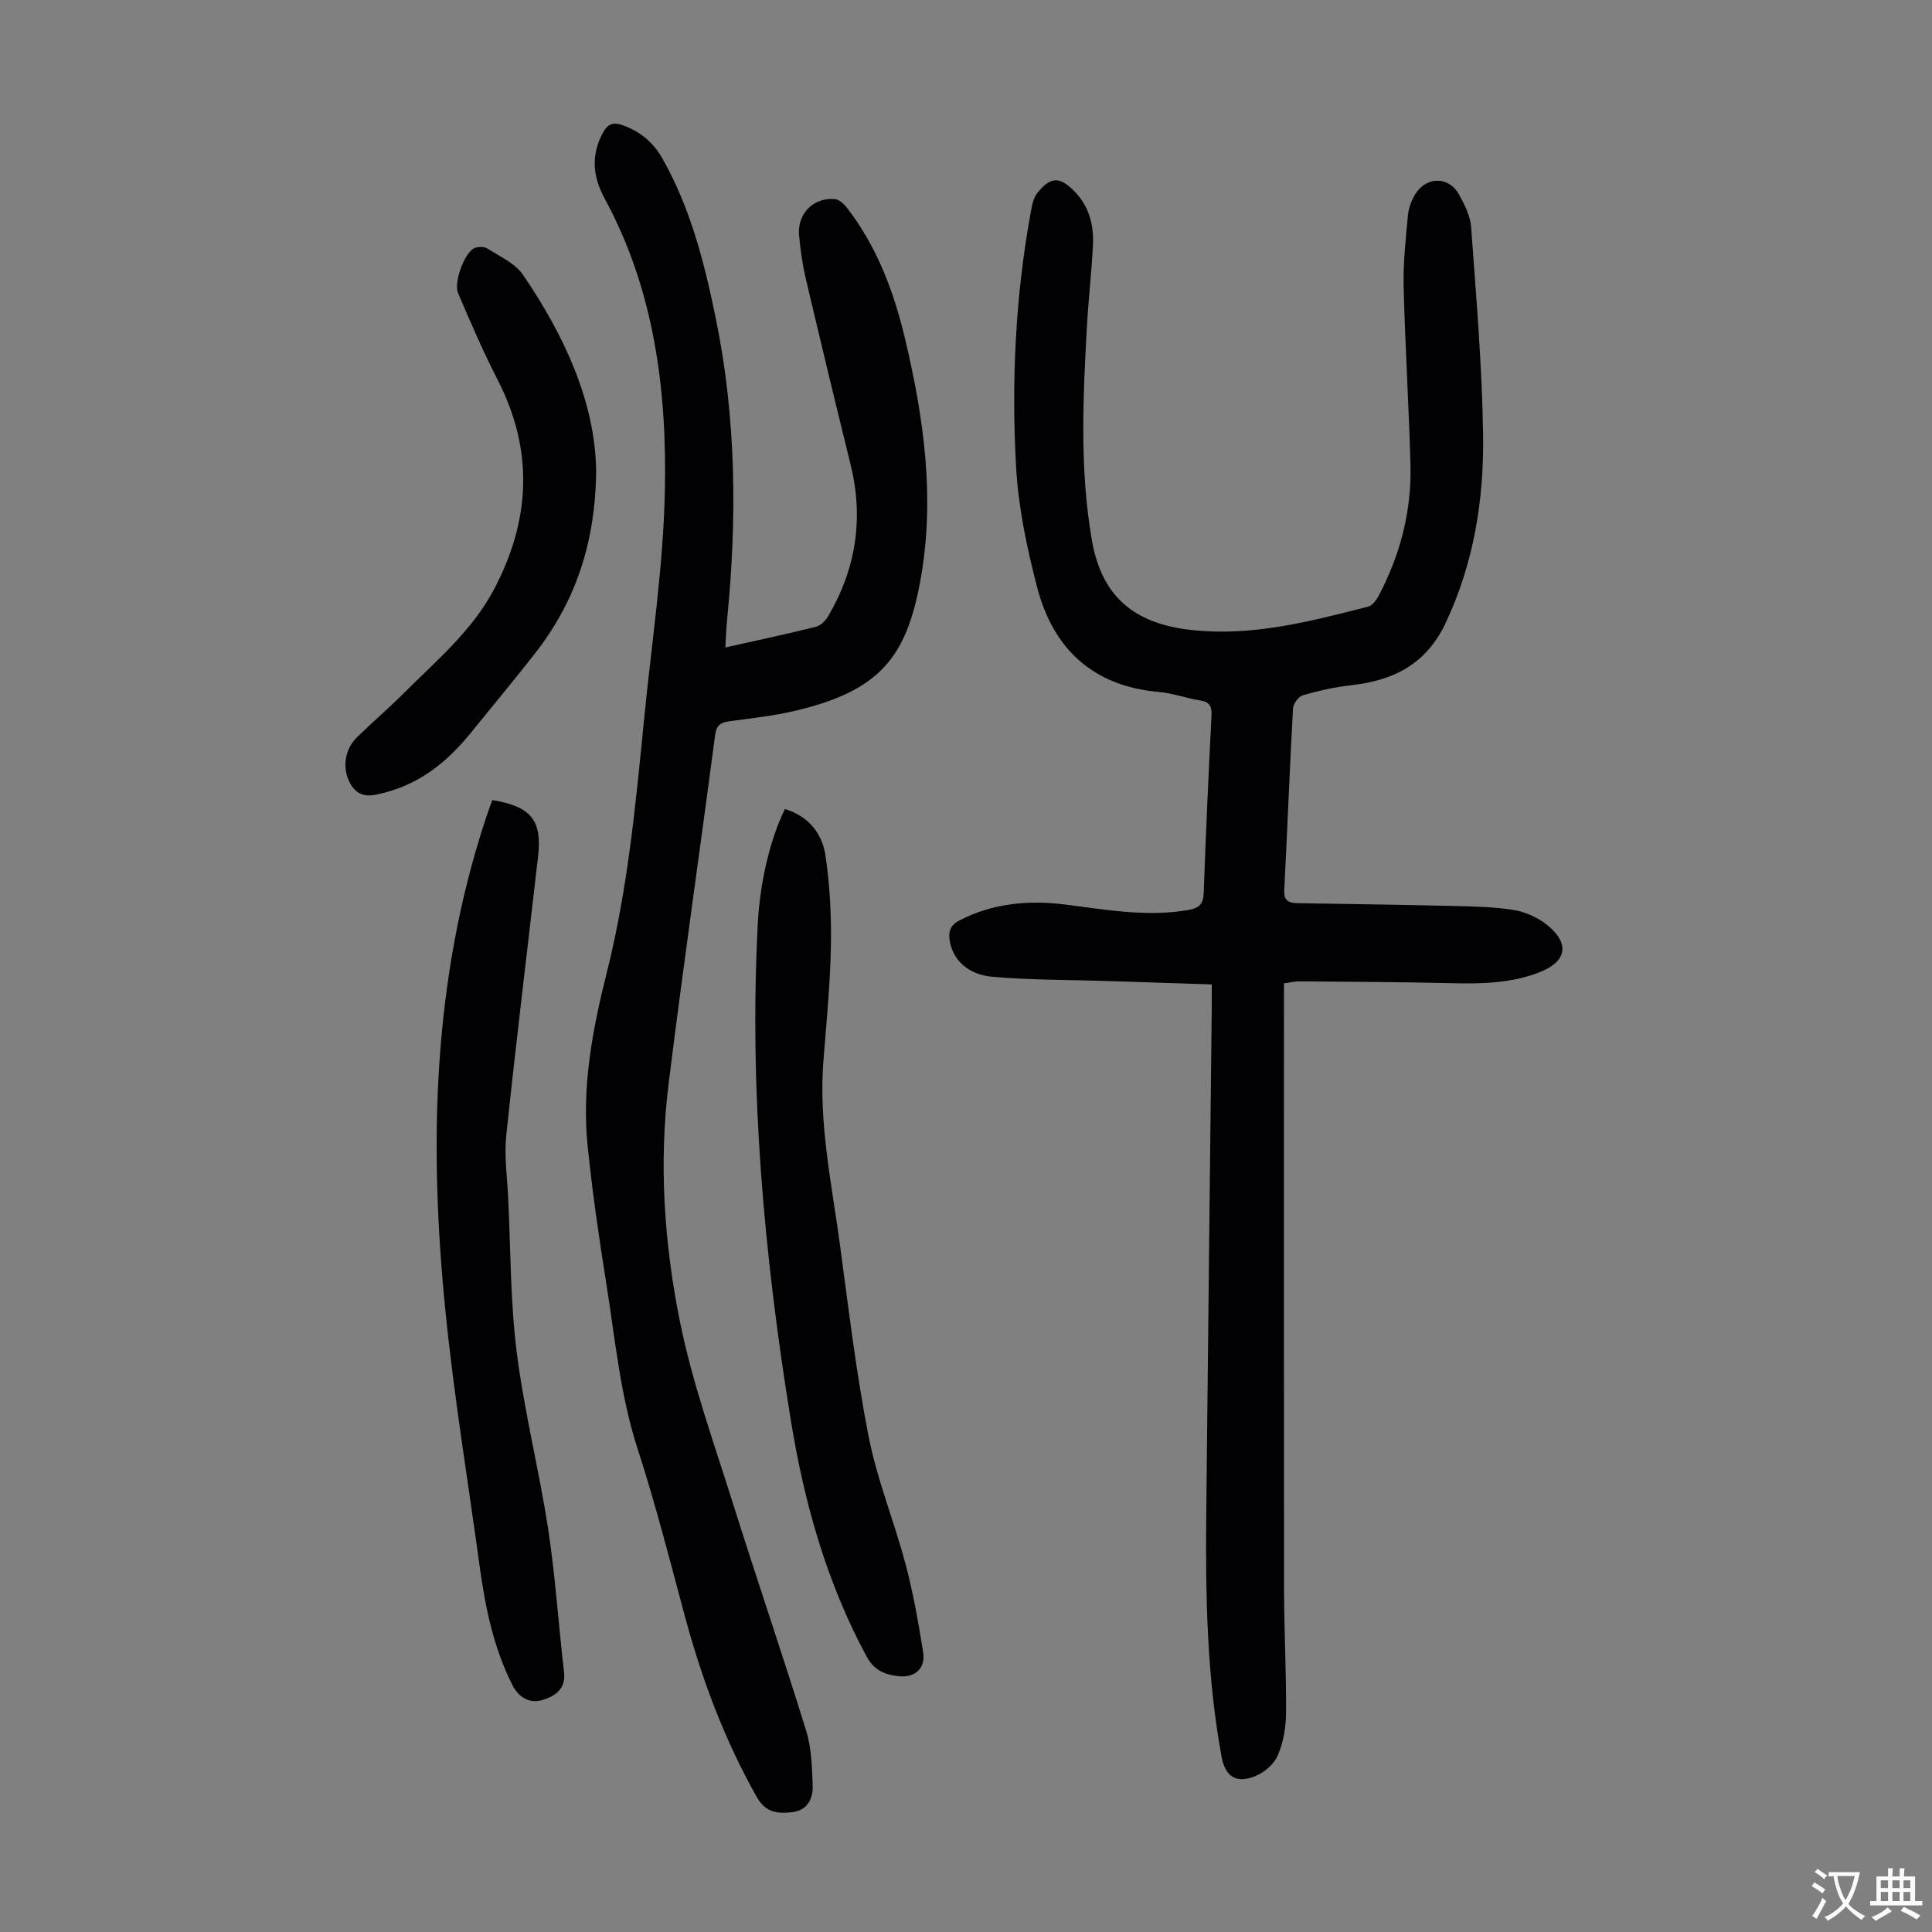
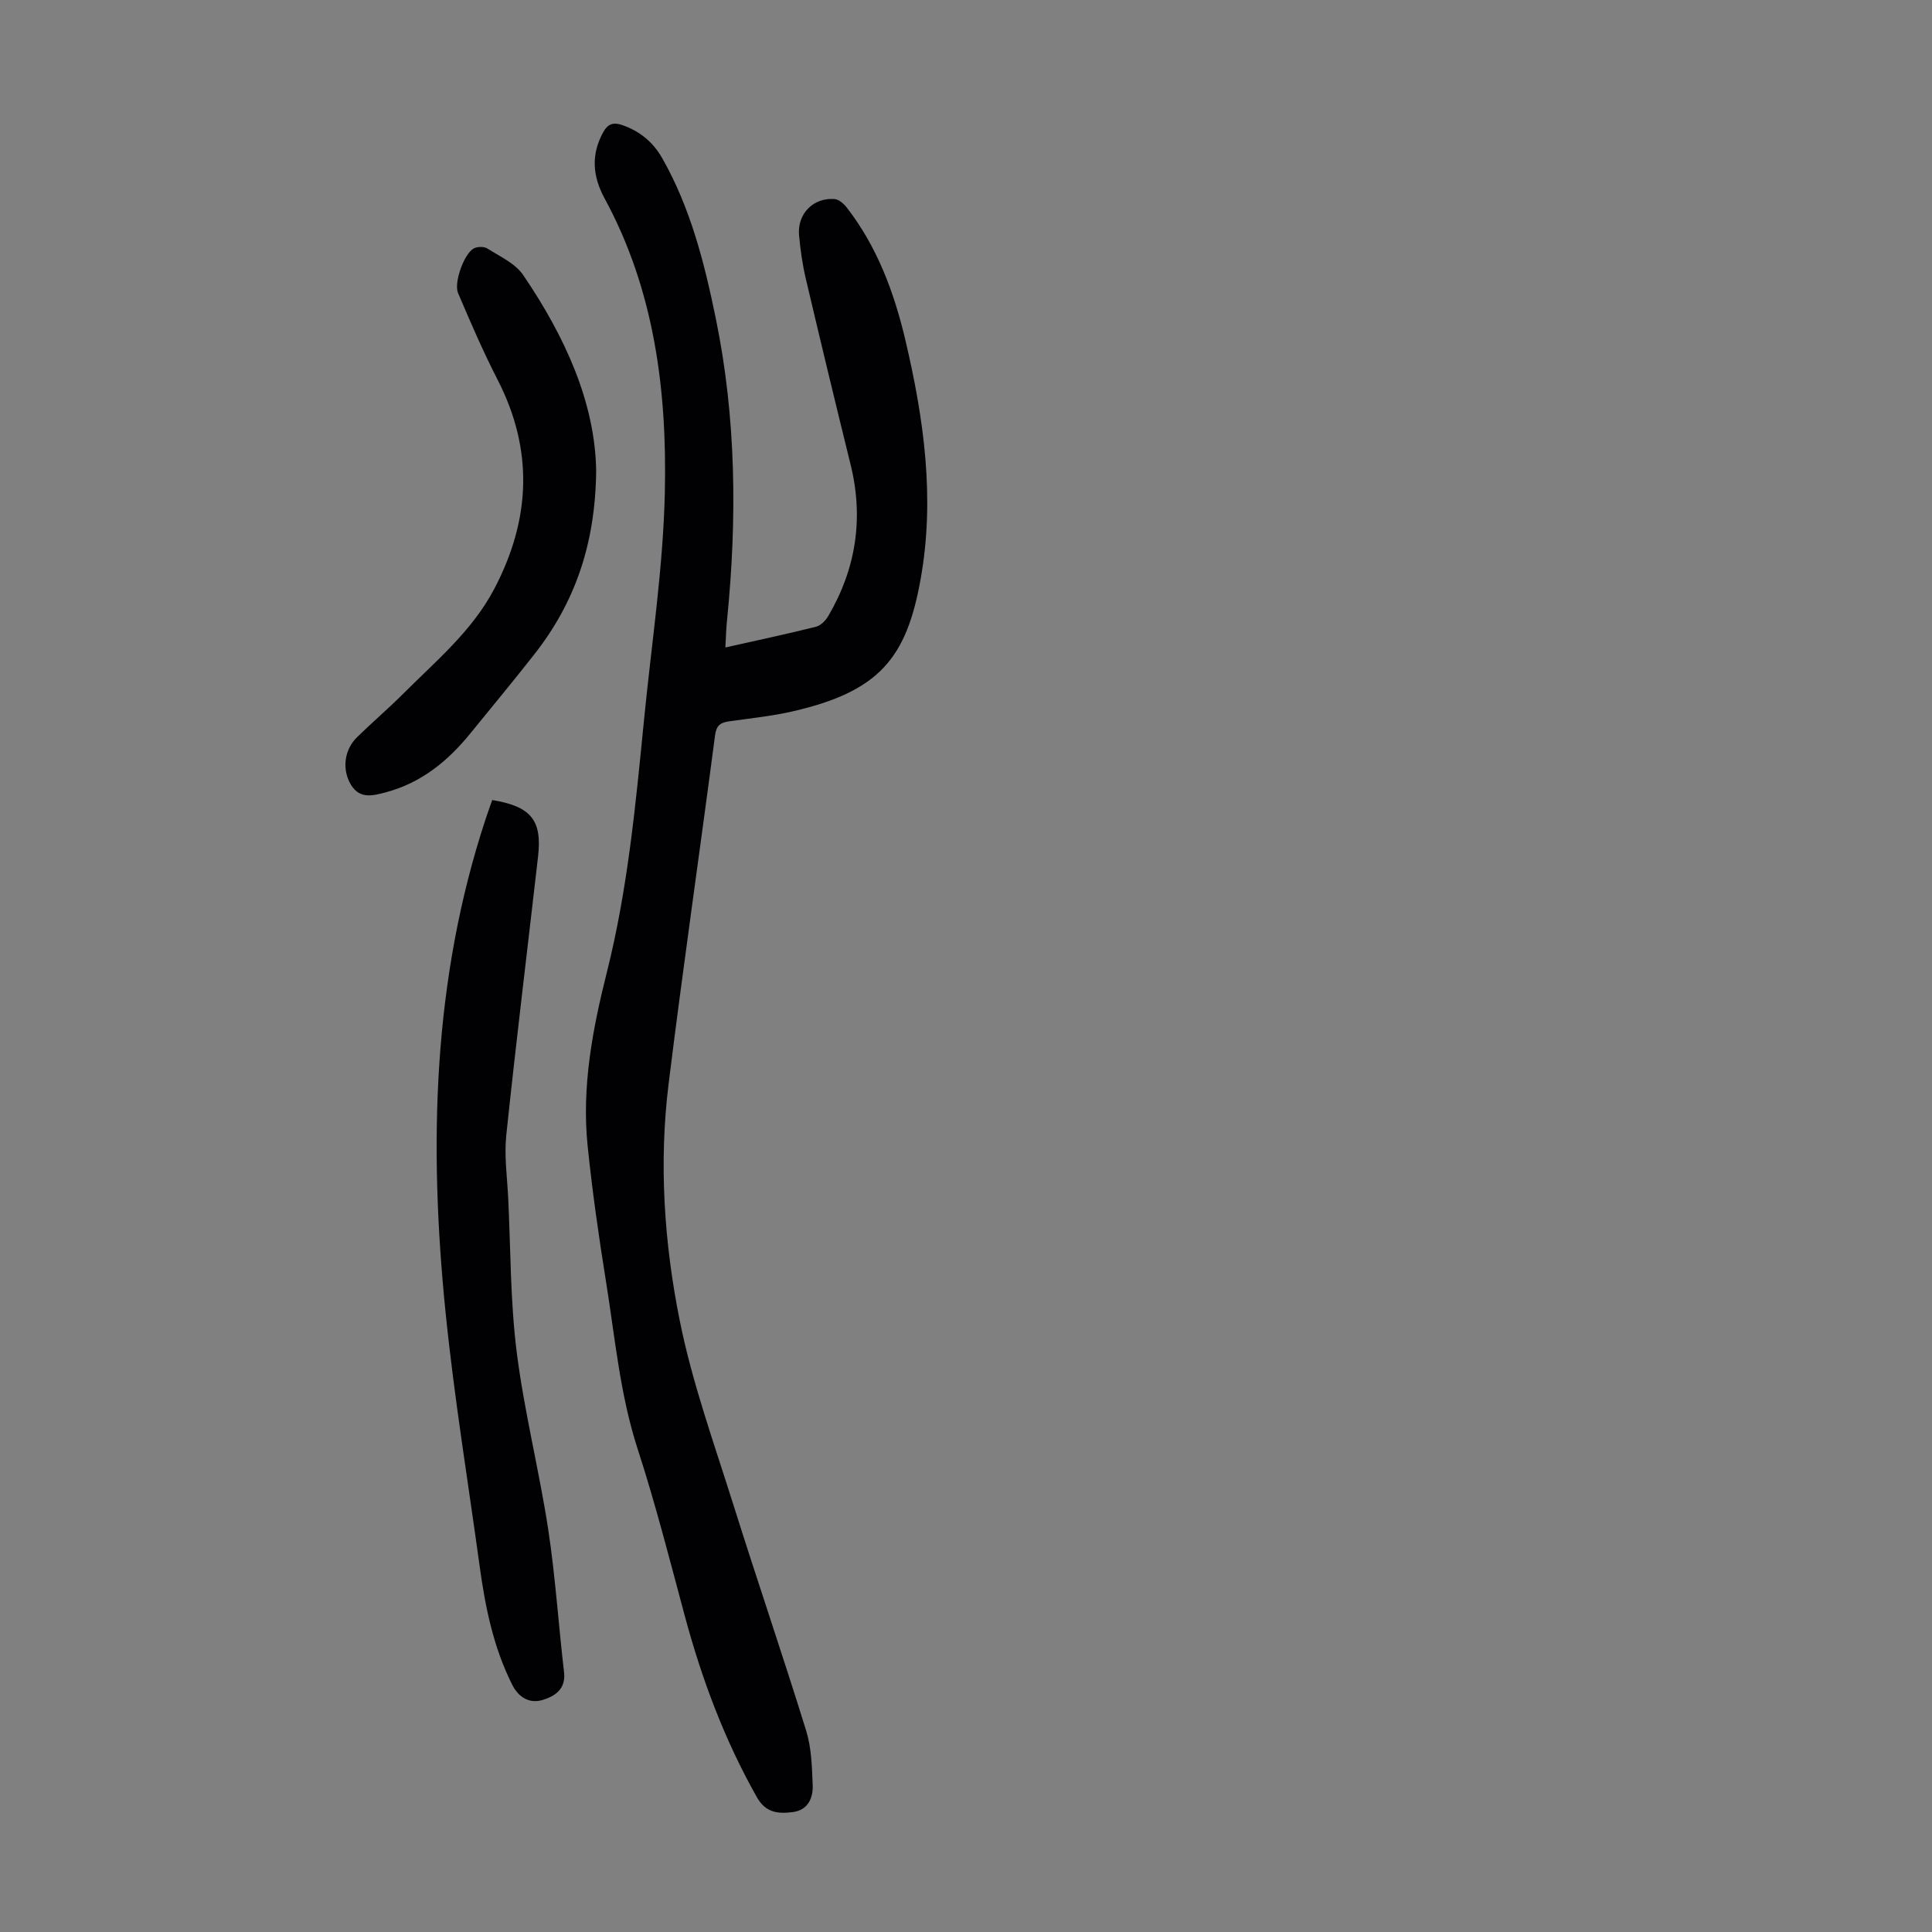
<svg xmlns="http://www.w3.org/2000/svg" enable-background="new 0 0 400 400" viewBox="0 0 400 400">
  <rect x="0" y="0" width="400" height="400" fill="#808080" stroke="none" />
  <g fill="#010103">
-     <path d="m265.83 203.59v4.01c0 40.54-.03 81.07.02 121.61.01 8.5.48 17 .41 25.5-.02 2.95-.57 6.09-1.73 8.78-.77 1.79-2.82 3.51-4.69 4.26-3.96 1.57-6.18.06-6.94-4.11-3.02-16.49-3.32-33.16-3.16-49.85.35-35.04.76-70.08 1.14-105.12.01-1.32 0-2.65 0-4.86-7.6-.25-14.92-.48-22.24-.72-7.71-.25-15.44-.18-23.11-.85-5.2-.46-8.21-3.52-8.89-7.38-.34-1.96.09-3.32 2.06-4.33 6.96-3.56 14.31-4.21 21.89-3.25 8.43 1.07 16.81 2.6 25.37 1.14 2.27-.39 3.18-1.17 3.26-3.59.42-12.19.99-24.38 1.6-36.57.09-1.86-.24-2.91-2.3-3.23-2.86-.45-5.66-1.51-8.53-1.76-13.71-1.19-21.95-8.91-25.28-21.76-2.09-8.07-3.86-16.39-4.33-24.69-1-17.68-.17-35.36 3.02-52.85.25-1.39.54-2.98 1.37-4.02 2.79-3.49 4.72-3.44 7.86-.15 2.99 3.14 3.87 7.03 3.65 11.16-.29 5.47-.92 10.93-1.23 16.4-.83 14.87-1.55 29.77 1.02 44.53 2.04 11.68 8.79 17.22 20.5 18.53 12.68 1.42 24.65-1.75 36.67-4.82.88-.22 1.72-1.35 2.2-2.26 4.47-8.47 6.83-17.52 6.58-27.09-.32-12.31-1.11-24.6-1.41-36.91-.12-4.9.43-9.82.88-14.71.14-1.51.71-3.1 1.5-4.39 2.29-3.76 6.98-3.78 9.08.02 1.17 2.11 2.36 4.5 2.52 6.84 1.03 14.27 2.26 28.56 2.47 42.86.2 13.49-1.92 26.71-7.82 39.15-3.95 8.33-10.68 11.77-19.35 12.74-3.42.38-6.82 1.14-10.13 2.09-.9.26-2.01 1.76-2.06 2.75-.69 12.52-1.16 25.05-1.81 37.57-.12 2.23.91 2.7 2.74 2.73 10.72.18 21.45.32 32.17.58 4.24.1 8.52.16 12.68.85 2.42.4 4.98 1.58 6.89 3.13 4.71 3.82 3.99 7.53-1.54 9.71-5.86 2.31-11.96 2.45-18.16 2.3-10.5-.25-21.01-.29-31.52-.38-.96-.03-1.95.23-3.32.41z" />
    <path d="m150.18 134.05c6.58-1.48 12.7-2.77 18.76-4.29 1-.25 2.02-1.31 2.57-2.26 5.74-9.81 7.33-20.25 4.59-31.34-3.16-12.81-6.25-25.63-9.27-38.47-.69-2.93-1.11-5.94-1.39-8.94-.42-4.45 2.91-7.88 7.36-7.54.89.07 1.91.98 2.52 1.77 6.3 8.12 9.79 17.54 12.12 27.39 3.85 16.32 6.17 32.81 3.16 49.56-2.9 16.18-8.42 23.19-26.44 27.34-4.35 1-8.82 1.45-13.25 2.08-1.73.25-2.59.82-2.86 2.85-3.15 24.06-6.64 48.08-9.62 72.17-2.04 16.45-.93 33 2.32 49.13 2.59 12.86 7.1 25.35 11.05 37.92 4.92 15.67 10.25 31.22 15.11 46.91 1.1 3.55 1.2 7.47 1.35 11.24.11 2.73-1.01 5.22-4.16 5.61-2.92.36-5.54.19-7.38-3.06-6.71-11.86-11.42-24.47-14.95-37.59-3.1-11.54-6.05-23.14-9.74-34.5-3.67-11.29-4.68-22.98-6.54-34.55-1.51-9.38-2.86-18.8-3.83-28.26-1.25-12.19 1.02-24.13 3.97-35.86 4.36-17.34 6-35.03 7.75-52.73 1.54-15.59 3.93-31.16 4.27-46.78.46-21.03-2.17-41.8-12.48-60.78-2.49-4.59-2.84-9.07-.27-13.72.92-1.67 2.06-2.09 3.85-1.48 3.67 1.24 6.45 3.53 8.35 6.87 5.89 10.35 8.75 21.74 11.11 33.25 4.22 20.58 4.4 41.34 2.34 62.17-.2 1.77-.24 3.55-.37 5.89z" />
    <path d="m101.91 165.64c8.07 1.32 10.35 4.21 9.49 11.69-2.2 19.23-4.56 38.45-6.58 57.7-.45 4.29.19 8.71.4 13.06.51 10.62.43 21.32 1.76 31.85 1.55 12.29 4.63 24.37 6.51 36.63 1.5 9.82 2.13 19.77 3.29 29.64.42 3.55-1.97 5-4.44 5.75-2.64.8-4.93-.45-6.29-3.15-3.88-7.71-5.57-16.01-6.73-24.46-2.4-17.51-5.28-34.97-7.06-52.54-3.5-34.55-2.74-68.87 8.3-102.29.41-1.26.87-2.5 1.35-3.88z" />
-     <path d="m162.51 167.5c4.98 1.51 7.74 5.14 8.41 9.71.9 6.14 1.22 12.43 1.11 18.64-.15 7.93-.92 15.86-1.55 23.77-1.02 12.87 1.71 25.39 3.41 38 1.8 13.3 3.37 26.65 5.95 39.8 1.75 8.94 5.28 17.51 7.63 26.35 1.6 6.02 2.69 12.19 3.66 18.34.52 3.26-1.66 5.25-4.95 4.94-2.83-.27-5.17-1.15-6.75-4.07-8.29-15.35-12.93-31.88-15.7-48.93-5.53-34.08-8.66-68.35-6.83-102.93.43-8.14 2.44-17.22 5.61-23.62z" />
    <path d="m123.43 97.48c-.16 15.27-4.46 27.37-12.82 38.01-4.35 5.54-8.85 10.97-13.3 16.44-4.62 5.67-10.09 10.12-17.3 12.07-2.99.81-5.86 1.6-7.7-2.17-1.4-2.89-1-6.64 1.63-9.22 3.12-3.05 6.45-5.89 9.53-8.97 6.78-6.79 14.26-12.99 18.84-21.68 7.54-14.32 8.23-28.71.71-43.34-3-5.84-5.6-11.89-8.18-17.93-.93-2.17 1.25-8.14 3.22-9.24.74-.41 2.15-.44 2.84 0 2.6 1.65 5.76 3.07 7.4 5.47 8.67 12.73 14.92 26.44 15.13 40.56z" />
  </g>
-   <path d="m377.9 391.2c-.2.3-.4.5-.6.8-.7-.6-1.4-1-2.2-1.5.2-.3.4-.5.5-.8.6.4 1.4.8 2.3 1.5zm-1.8 6.1c-.2-.2-.5-.4-.9-.6.4-.6.8-1.2 1.2-1.9s.7-1.3.9-1.9c.3.3.5.5.8.7-.7 1.3-1.4 2.6-2 3.7zm2.2-9c-.3.3-.5.5-.6.8-.6-.6-1.3-1.1-2-1.5.3-.3.5-.5.6-.7.6.5 1.3.9 2 1.4zm.3.2v-.9h2 4.5c-.3 1.3-.6 2.5-1 3.6s-.9 2.1-1.4 3c.4.5 1 1 1.6 1.4s1.2.8 1.9 1.1c-.3.2-.5.4-.8.8-.4-.3-1-.7-1.6-1.2s-1.2-1.1-1.6-1.6c-.5.6-1.1 1.1-1.7 1.6s-1.4.9-2.1 1.4c-.1-.3-.3-.5-.7-.8.6-.2 1.2-.5 1.9-1s1.4-1.1 2-1.8c-.5-.8-.9-1.6-1.2-2.5s-.6-2-.8-3.2c-.4.1-.7.1-1 .1zm2.5 2.7c.3 1 .7 1.7 1 2.2.3-.5.6-1.1 1-2s.6-1.9.9-3h-3.2-.4c.1.9.3 1.8.7 2.8z" fill="#fcfbfa" />
-   <path d="m396.5 388.5v1.5 3.6h1.5v.9c-.4 0-1 0-1.7 0h-7.9c-.5 0-.9 0-1.2 0v-.9h1.3v-3.5c0-.7 0-1.2 0-1.6h2.4c0-.8 0-1.4 0-1.7h1c0 .3-.1.8-.1 1.7h1.5c0-.8 0-1.4 0-1.7h1c0 .3-.1.9-.1 1.7zm-8.2 9.2c-.2-.3-.5-.5-.8-.8.8-.3 1.4-.6 1.9-.9s1-.7 1.4-1.1c.3.3.6.5.9.8-1.6 1-2.8 1.6-3.4 2zm2.6-6.8v-1.6h-1.5v1.6zm0 2.7v-1.9h-1.5v1.9zm2.4-2.7v-1.6h-1.5v1.6zm0 2.7v-1.9h-1.5v1.9zm.2 2 .7-.8c.4.2.9.5 1.6.8s1.3.7 1.8 1c-.3.3-.5.5-.8.8-.4-.3-1.5-1-3.3-1.8zm2-4.7v-1.6h-1.4v1.6zm0 2.7v-1.9h-1.4v1.9z" fill="#fcfbfa" />
</svg>